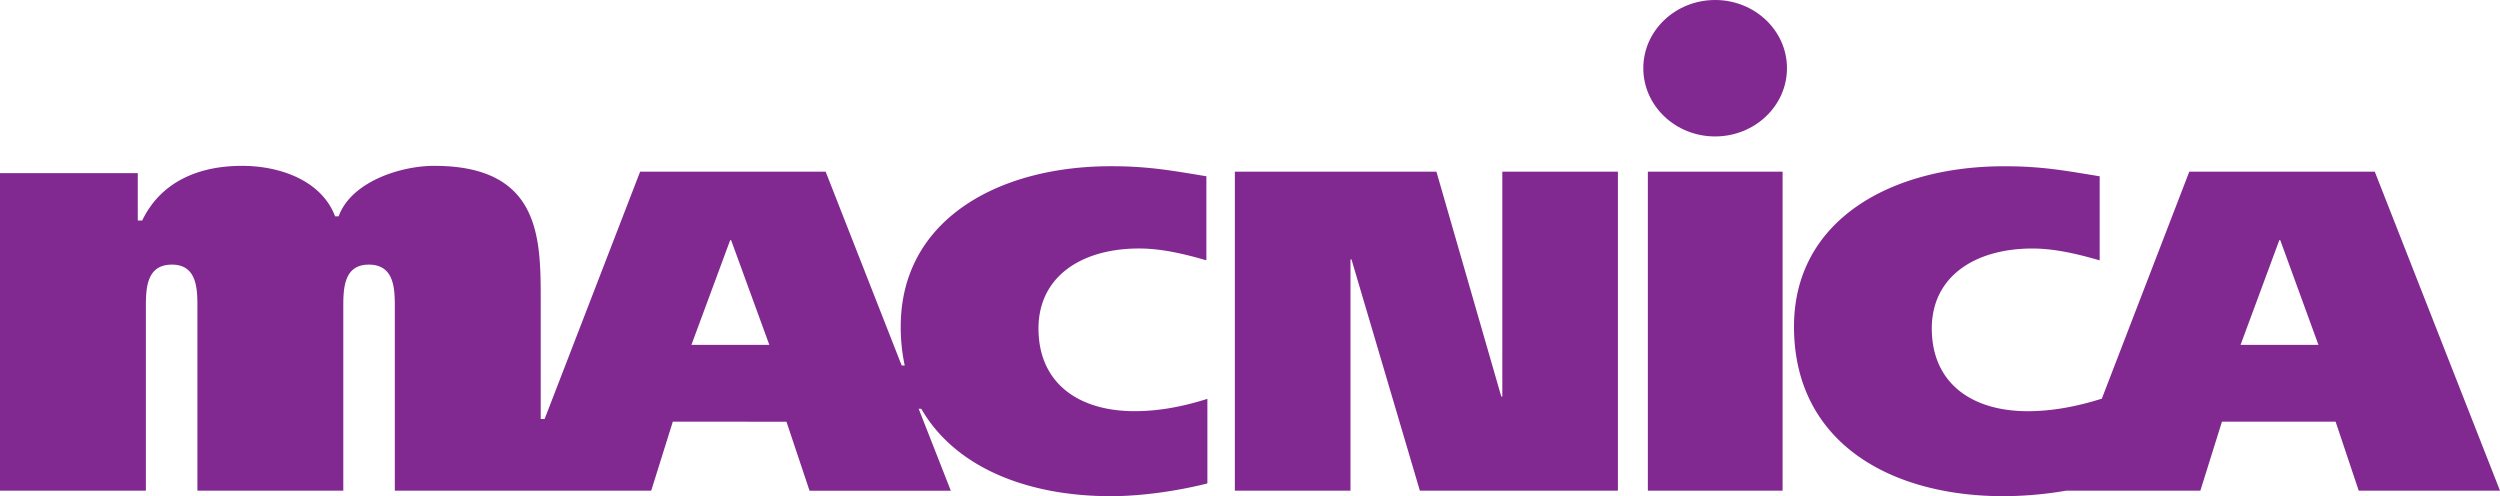
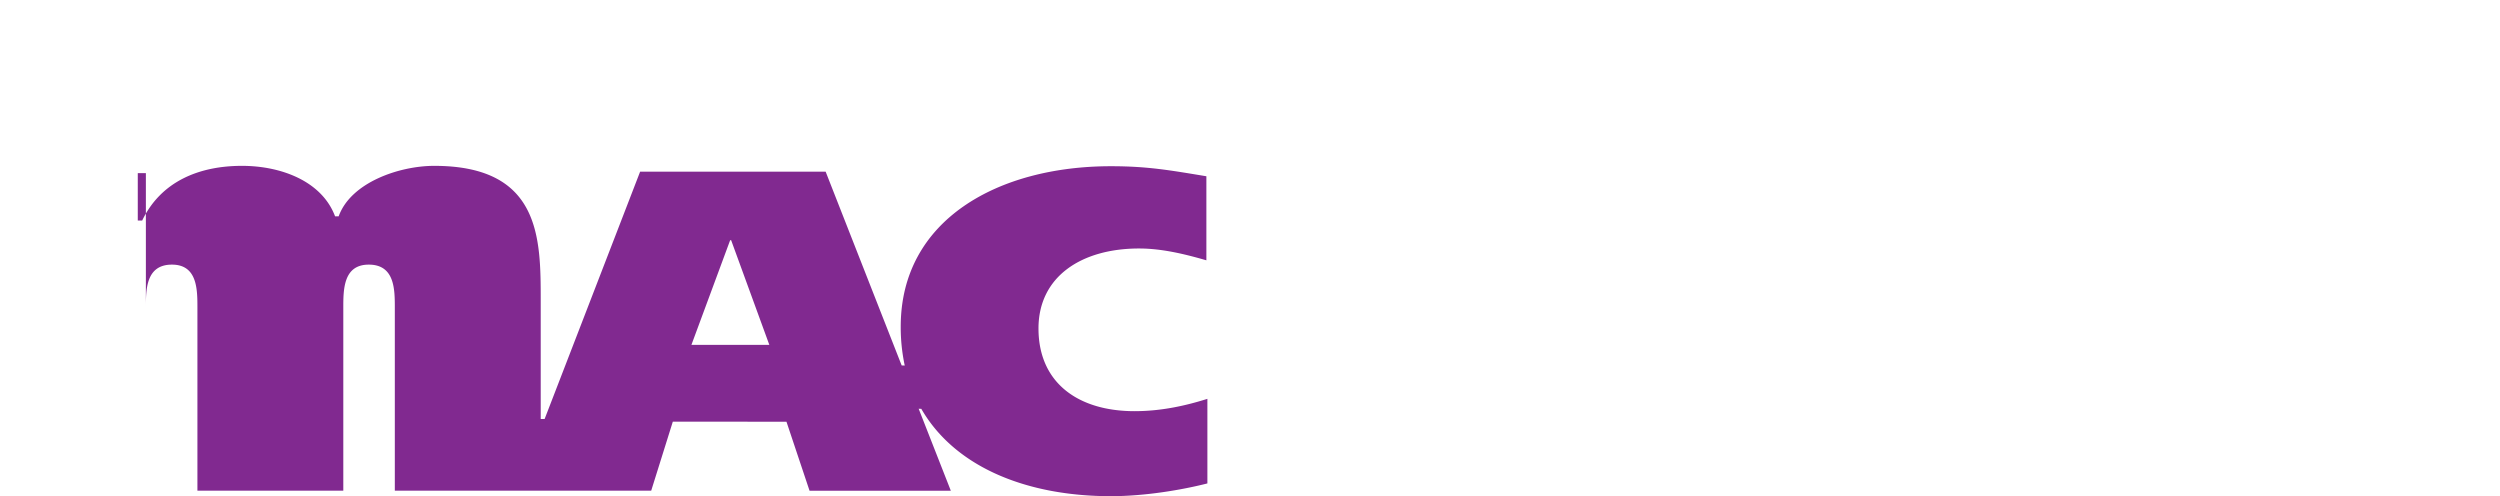
<svg xmlns="http://www.w3.org/2000/svg" width="1511.481" height="300" viewBox="0 0 1511.481 300">
  <defs>
    <style>.cls-1{fill:#812990;}</style>
  </defs>
  <g id="レイヤー_2" data-name="レイヤー 2">
    <g id="レイヤー_1-2" data-name="レイヤー 1">
-       <path class="cls-1" d="M406.778,254.935l-13.067,41.731H238.705V186.125c0-11.062,0-26.134-15.747-26.134-15.4,0-15.4,15.072-15.4,26.134V296.666h-88.2V186.125c0-11.062,0-26.134-15.415-26.134-15.747,0-15.747,15.072-15.747,26.134V296.666H0V104.688H83.3v28.654h2.659c11.352-23.594,34.292-33.07,60.341-33.07,23.669,0,48.313,9.261,56.289,30.529h2.165c7.375-20.582,36.8-30.529,57.757-30.529,64.4,0,64.4,43.821,64.4,81.426v71.639l2.358-.01,57.747-149.55H499.171l45.977,117.187,1.843.022a111.022,111.022,0,0,1-2.422-23.519c0-64.64,58.979-96.97,127.049-96.97,22.49,0,35.868,2.476,57.747,6.067v50.822c-13.378-3.87-27.035-7.15-40.724-7.15-34.625,0-60.781,16.851-60.781,48.335,0,33.177,24.313,50.018,58.058,50.018,14.9,0,29.179-2.755,44.058-7.451v51.133c-15.168,3.881-37.69,7.718-58.347,7.718-50.726,0-94.226-17.441-114.625-52.826l-1.587-.032L574.863,296.7H489.448l-13.957-41.731-68.713-.032Zm11.245-46.416h47.113l-23.09-63.289h-.6Z" />
-       <path class="cls-1" d="M746.591,103.809H868.452l39.213,135.947h.621V103.809h69.882V296.655H858.44L817.094,156.828h-.6V296.655H746.58l.011-192.846Z" />
-       <path class="cls-1" d="M1378.043,145.23h.6l23.079,63.289h-47.1Zm-47.724,151.425,13.056-41.72h68.713l13.979,41.72h85.414l-75.7-192.846h-112.16L1270.75,241.031c-14.9,4.695-29.887,7.579-44.776,7.579-33.724,0-58.026-16.851-58.026-50.018,0-31.483,26.135-48.335,60.792-48.335,13.667,0,27.335,3.3,40.713,7.15V106.585c-21.868-3.58-35.247-6.067-57.768-6.067-68.081,0-127.05,32.331-127.05,96.97,0,68.82,56.536,102.512,127.05,102.512a231.434,231.434,0,0,0,37.465-3.345Z" />
-       <path class="cls-1" d="M1077.743,103.809V296.655H996.284V103.809ZM1036.944,0c-23.959,0-43.415,18.481-43.415,41.228,0,22.768,19.424,41.26,43.415,41.26S1080.39,64,1080.39,41.228C1080.39,18.481,1060.934,0,1036.944,0Z" />
+       <path class="cls-1" d="M406.778,254.935l-13.067,41.731H238.705V186.125c0-11.062,0-26.134-15.747-26.134-15.4,0-15.4,15.072-15.4,26.134V296.666h-88.2V186.125c0-11.062,0-26.134-15.415-26.134-15.747,0-15.747,15.072-15.747,26.134V296.666V104.688H83.3v28.654h2.659c11.352-23.594,34.292-33.07,60.341-33.07,23.669,0,48.313,9.261,56.289,30.529h2.165c7.375-20.582,36.8-30.529,57.757-30.529,64.4,0,64.4,43.821,64.4,81.426v71.639l2.358-.01,57.747-149.55H499.171l45.977,117.187,1.843.022a111.022,111.022,0,0,1-2.422-23.519c0-64.64,58.979-96.97,127.049-96.97,22.49,0,35.868,2.476,57.747,6.067v50.822c-13.378-3.87-27.035-7.15-40.724-7.15-34.625,0-60.781,16.851-60.781,48.335,0,33.177,24.313,50.018,58.058,50.018,14.9,0,29.179-2.755,44.058-7.451v51.133c-15.168,3.881-37.69,7.718-58.347,7.718-50.726,0-94.226-17.441-114.625-52.826l-1.587-.032L574.863,296.7H489.448l-13.957-41.731-68.713-.032Zm11.245-46.416h47.113l-23.09-63.289h-.6Z" />
    </g>
  </g>
</svg>